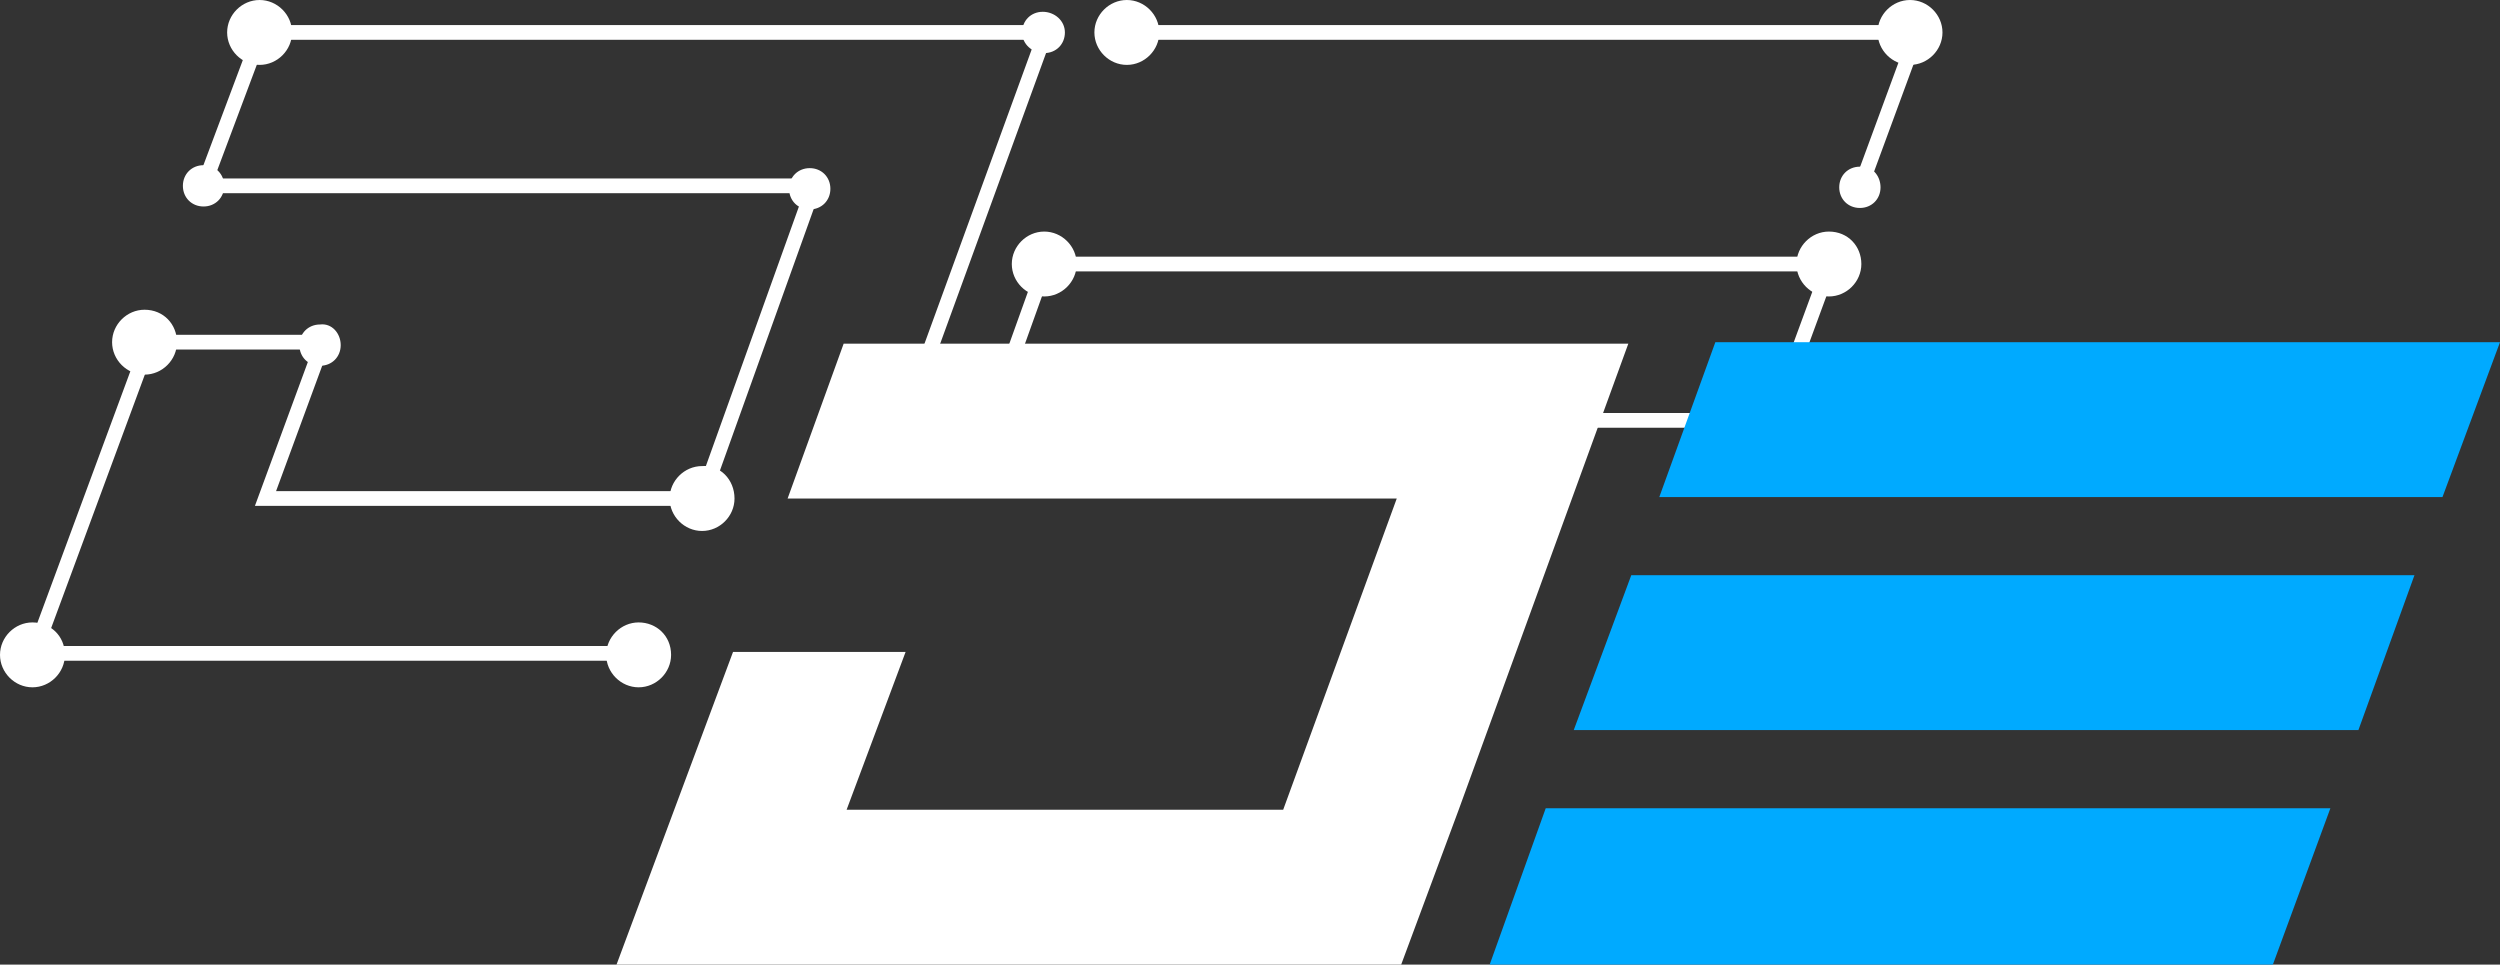
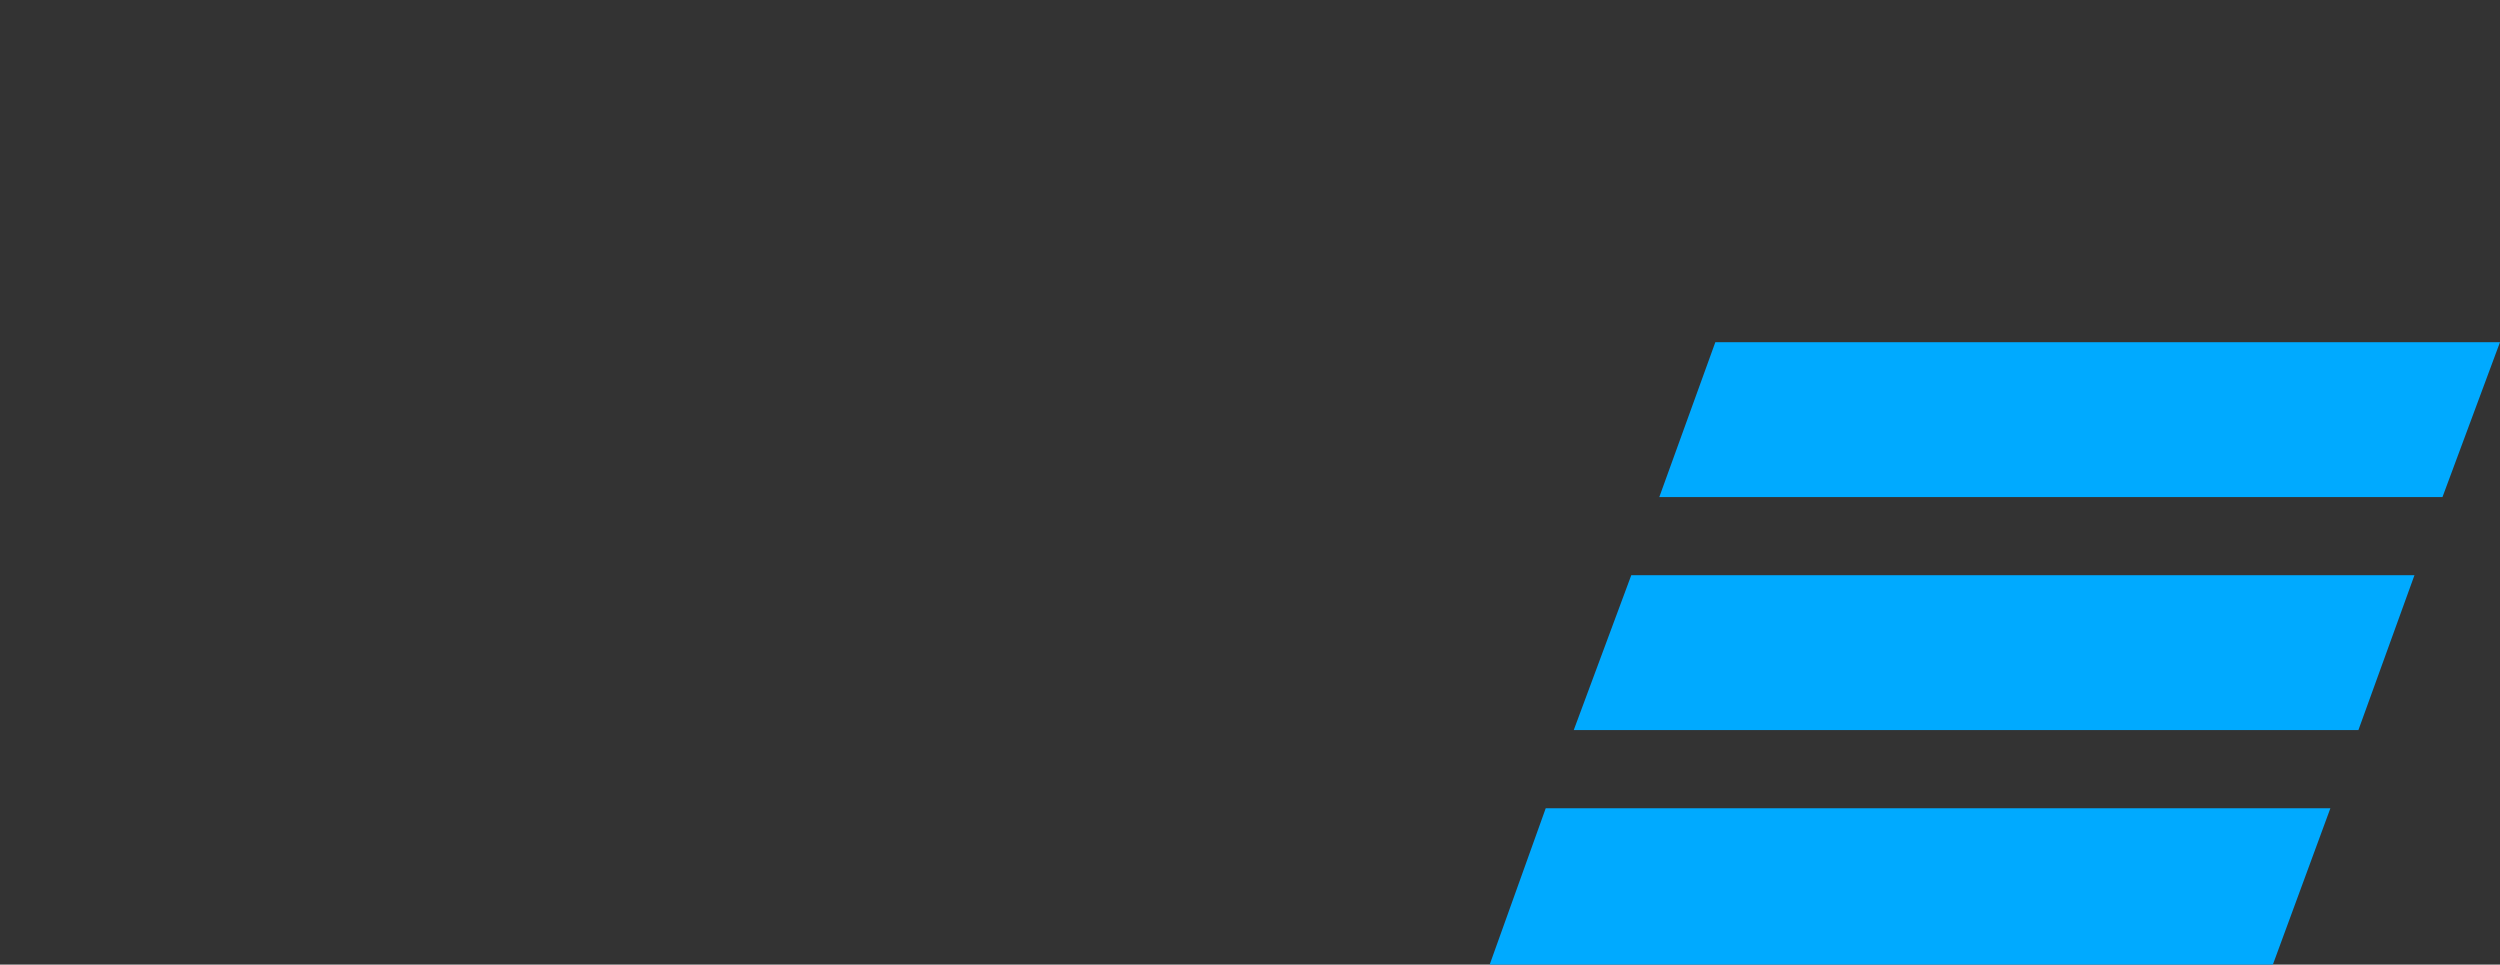
<svg xmlns="http://www.w3.org/2000/svg" version="1.1" id="Слой_1" x="0px" y="0px" viewBox="0 0 169.5 65.4" enable-background="new 0 0 169.5 65.4" xml:space="preserve">
  <rect x="0" y="0" width="169.5" height="65.4" fill="#333333" stroke="none" />
-   <path fill="none" stroke="#FFFFFF" stroke-miterlimit="10" d="M126.1,12.8L130,2.2H76.6 M124.1,17.9H70.9l-3.8,10.6h53.1L124.1,17.9  z M61.5,28l9.4-25.8H17.7l-3.9,10.4h41.4l-7.6,21.2H18l3.9-10.6H10.1L2.3,44.3h41.3" />
-   <path fill="#FFFFFF" d="M131.7,2.2c0,1.2-1,2.2-2.2,2.2s-2.2-1-2.2-2.2s1-2.2,2.2-2.2S131.7,1,131.7,2.2 M78.6,2.2  c0,1.2-1,2.2-2.2,2.2s-2.2-1-2.2-2.2s1-2.2,2.2-2.2S78.6,1,78.6,2.2 M19.8,2.2c0,1.2-1,2.2-2.2,2.2s-2.2-1-2.2-2.2s1-2.2,2.2-2.2  S19.8,1,19.8,2.2 M4.4,44.4c0,1.2-1,2.2-2.2,2.2S0,45.6,0,44.4s1-2.2,2.2-2.2S4.4,43.1,4.4,44.4 M73,17.9c0,1.2-1,2.2-2.2,2.2  s-2.2-1-2.2-2.2s1-2.2,2.2-2.2S73,16.7,73,17.9 M15.2,12.6c0,0.8-0.6,1.4-1.4,1.4c-0.8,0-1.4-0.6-1.4-1.4c0-0.8,0.6-1.4,1.4-1.4  S15.2,11.8,15.2,12.6 M56.3,12.8c0,0.8-0.6,1.4-1.4,1.4s-1.4-0.6-1.4-1.4s0.6-1.4,1.4-1.4S56.3,12,56.3,12.8 M72.2,2.2  c0,0.8-0.6,1.4-1.4,1.4S69.3,3,69.3,2.2s0.6-1.4,1.4-1.4S72.2,1.4,72.2,2.2 M12,23.2c0,1.2-1,2.2-2.2,2.2s-2.2-1-2.2-2.2  s1-2.2,2.2-2.2C11.1,21,12,22,12,23.2 M127.5,12.7c0,0.8-0.6,1.4-1.4,1.4s-1.4-0.6-1.4-1.4c0-0.8,0.6-1.4,1.4-1.4  C126.9,11.2,127.5,11.9,127.5,12.7 M126.2,17.9c0,1.2-1,2.2-2.2,2.2s-2.2-1-2.2-2.2s1-2.2,2.2-2.2C125.3,15.7,126.2,16.7,126.2,17.9   M23.1,23.4c0,0.8-0.6,1.4-1.4,1.4s-1.4-0.6-1.4-1.4s0.6-1.4,1.4-1.4C22.5,21.9,23.1,22.6,23.1,23.4 M49.8,33.8c0,1.2-1,2.2-2.2,2.2  s-2.2-1-2.2-2.2s1-2.2,2.2-2.2C48.8,31.5,49.8,32.5,49.8,33.8 M45.5,44.4c0,1.2-1,2.2-2.2,2.2s-2.2-1-2.2-2.2s1-2.2,2.2-2.2  S45.5,43.1,45.5,44.4" />
  <path fill="#00AAFF" d="M169.5,23.2h-53.2l-3.8,10.5h53.1L169.5,23.2z M163.7,39h-53.1l-3.9,10.5h53.2L163.7,39z M158,54.8h-53.2  L101,65.4h53.1L158,54.8z" />
-   <path fill="#FFFFFF" d="M110.4,23.3H57.2l-3.8,10.5h41.3L87,54.9H57.4l4-10.7H49.7l-7.9,21.2H95l3.9-10.5L110.4,23.3z" />
</svg>